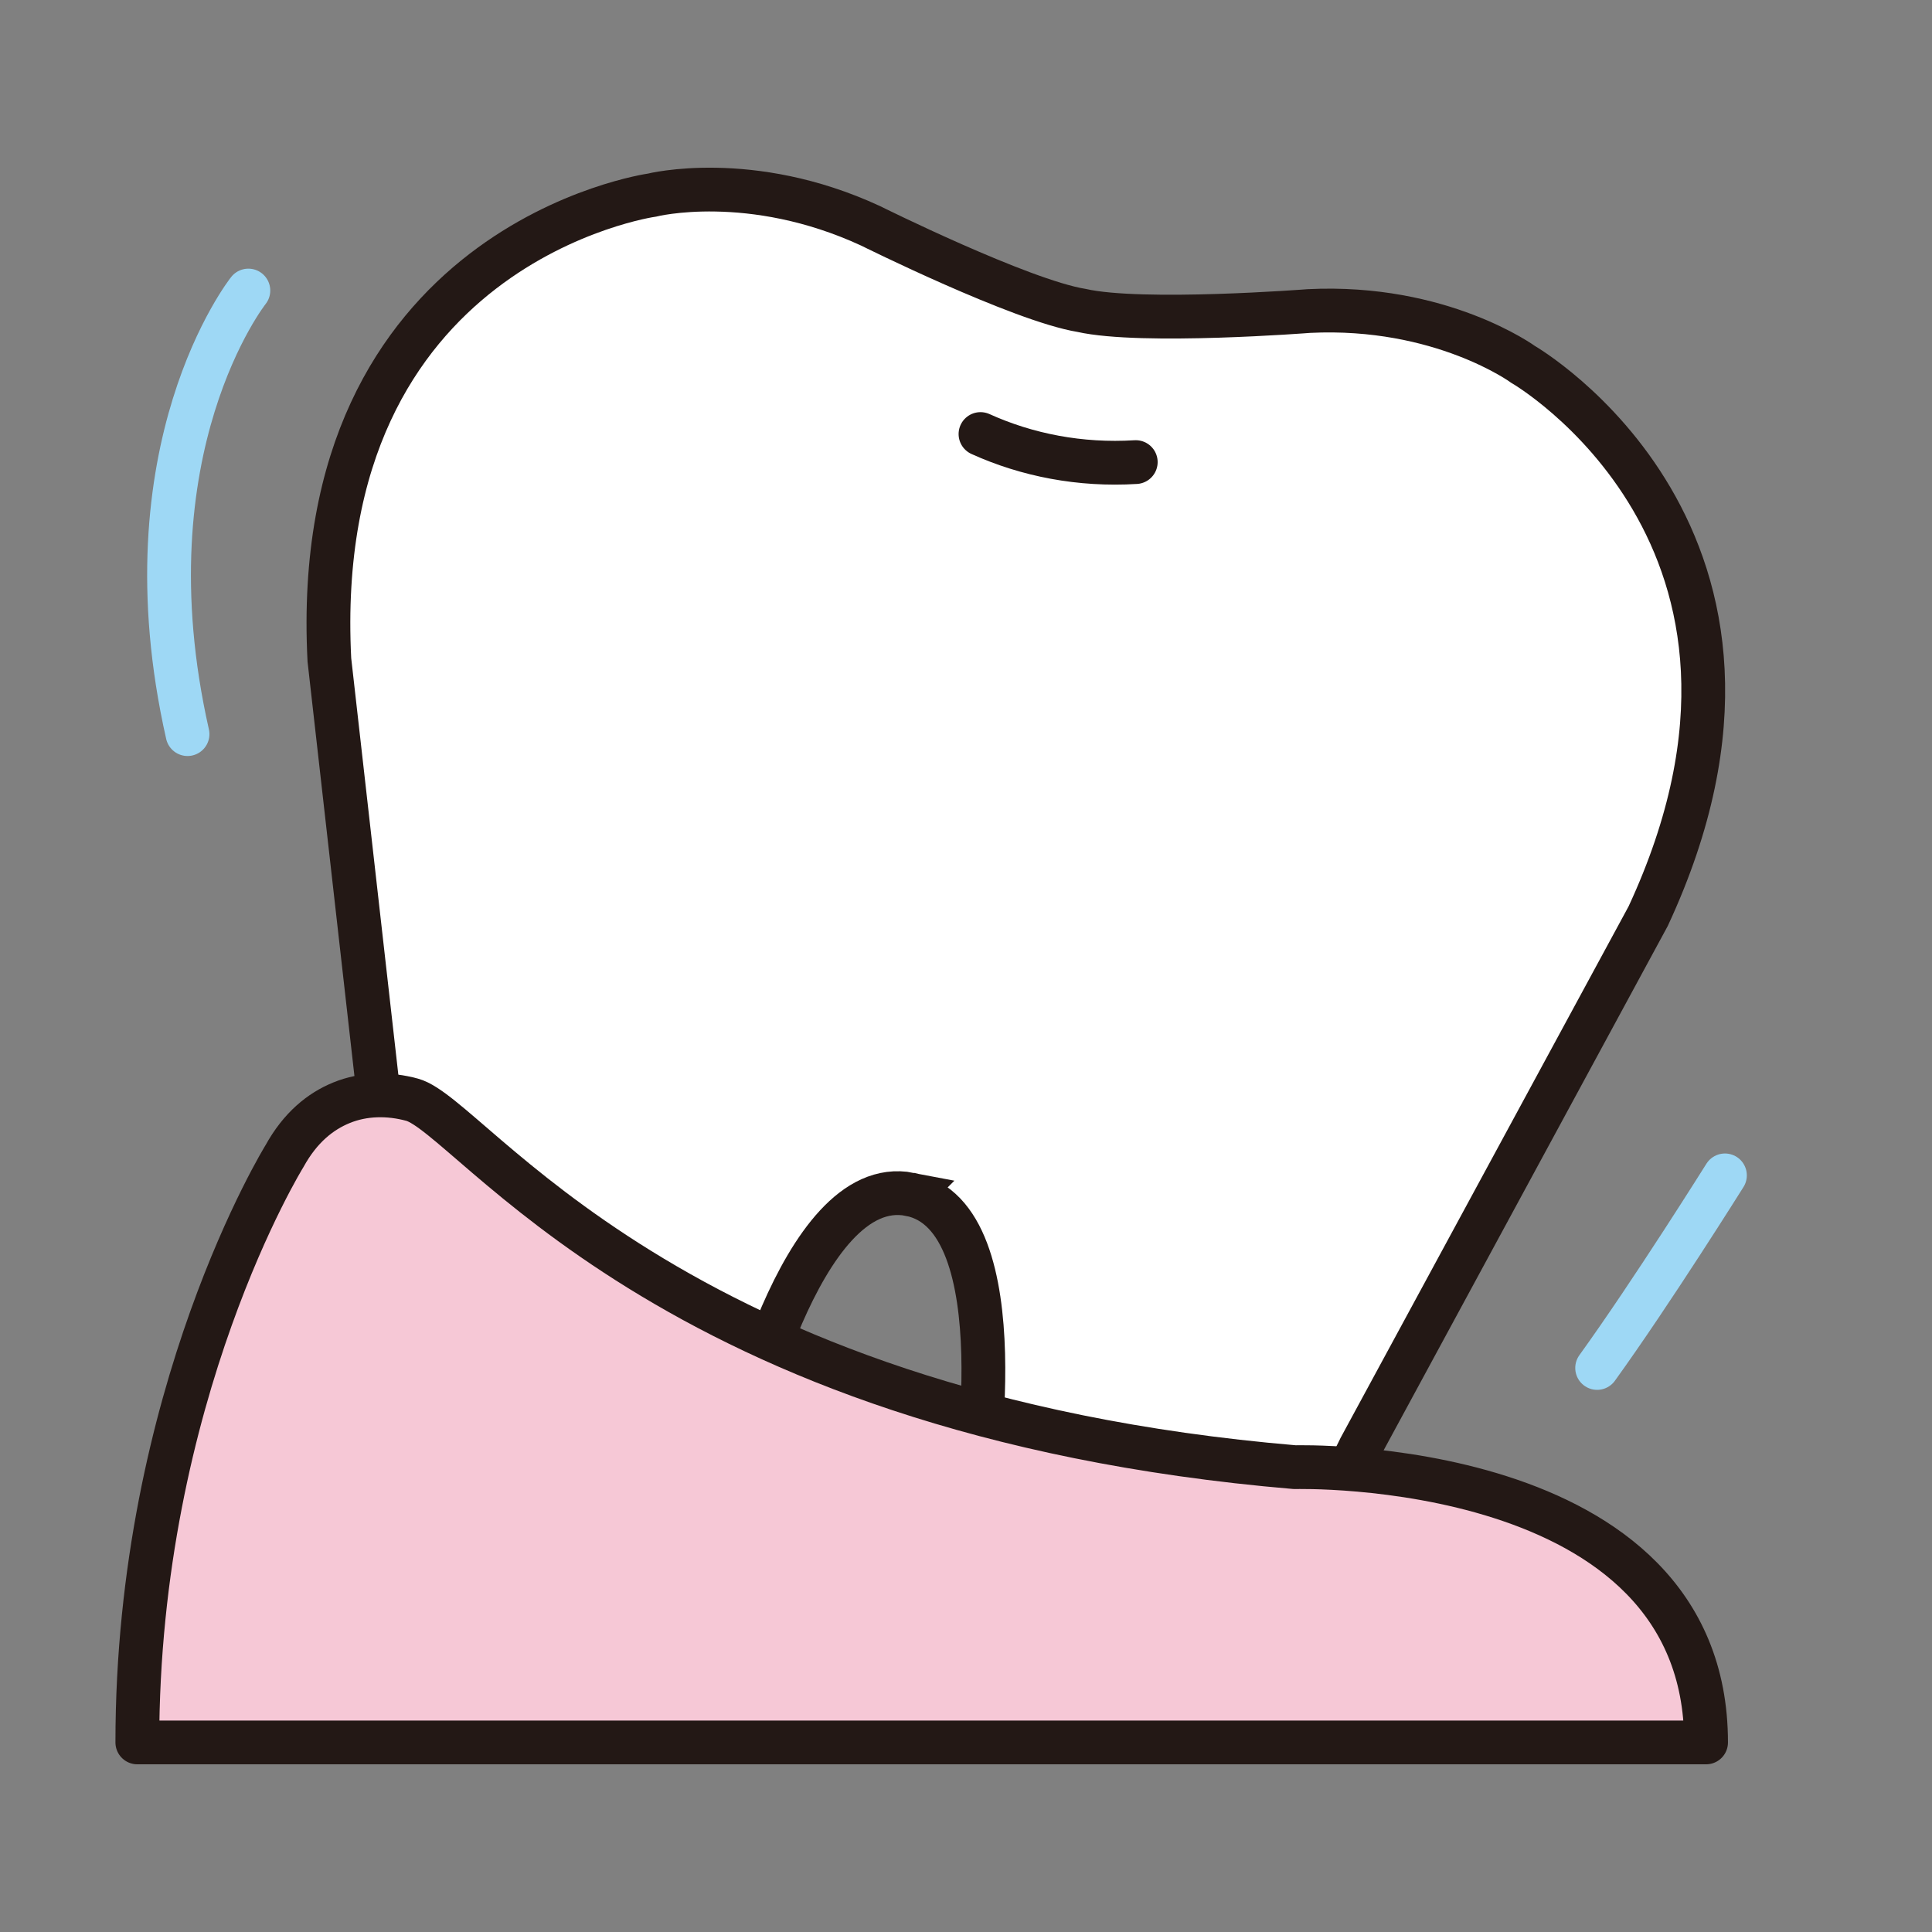
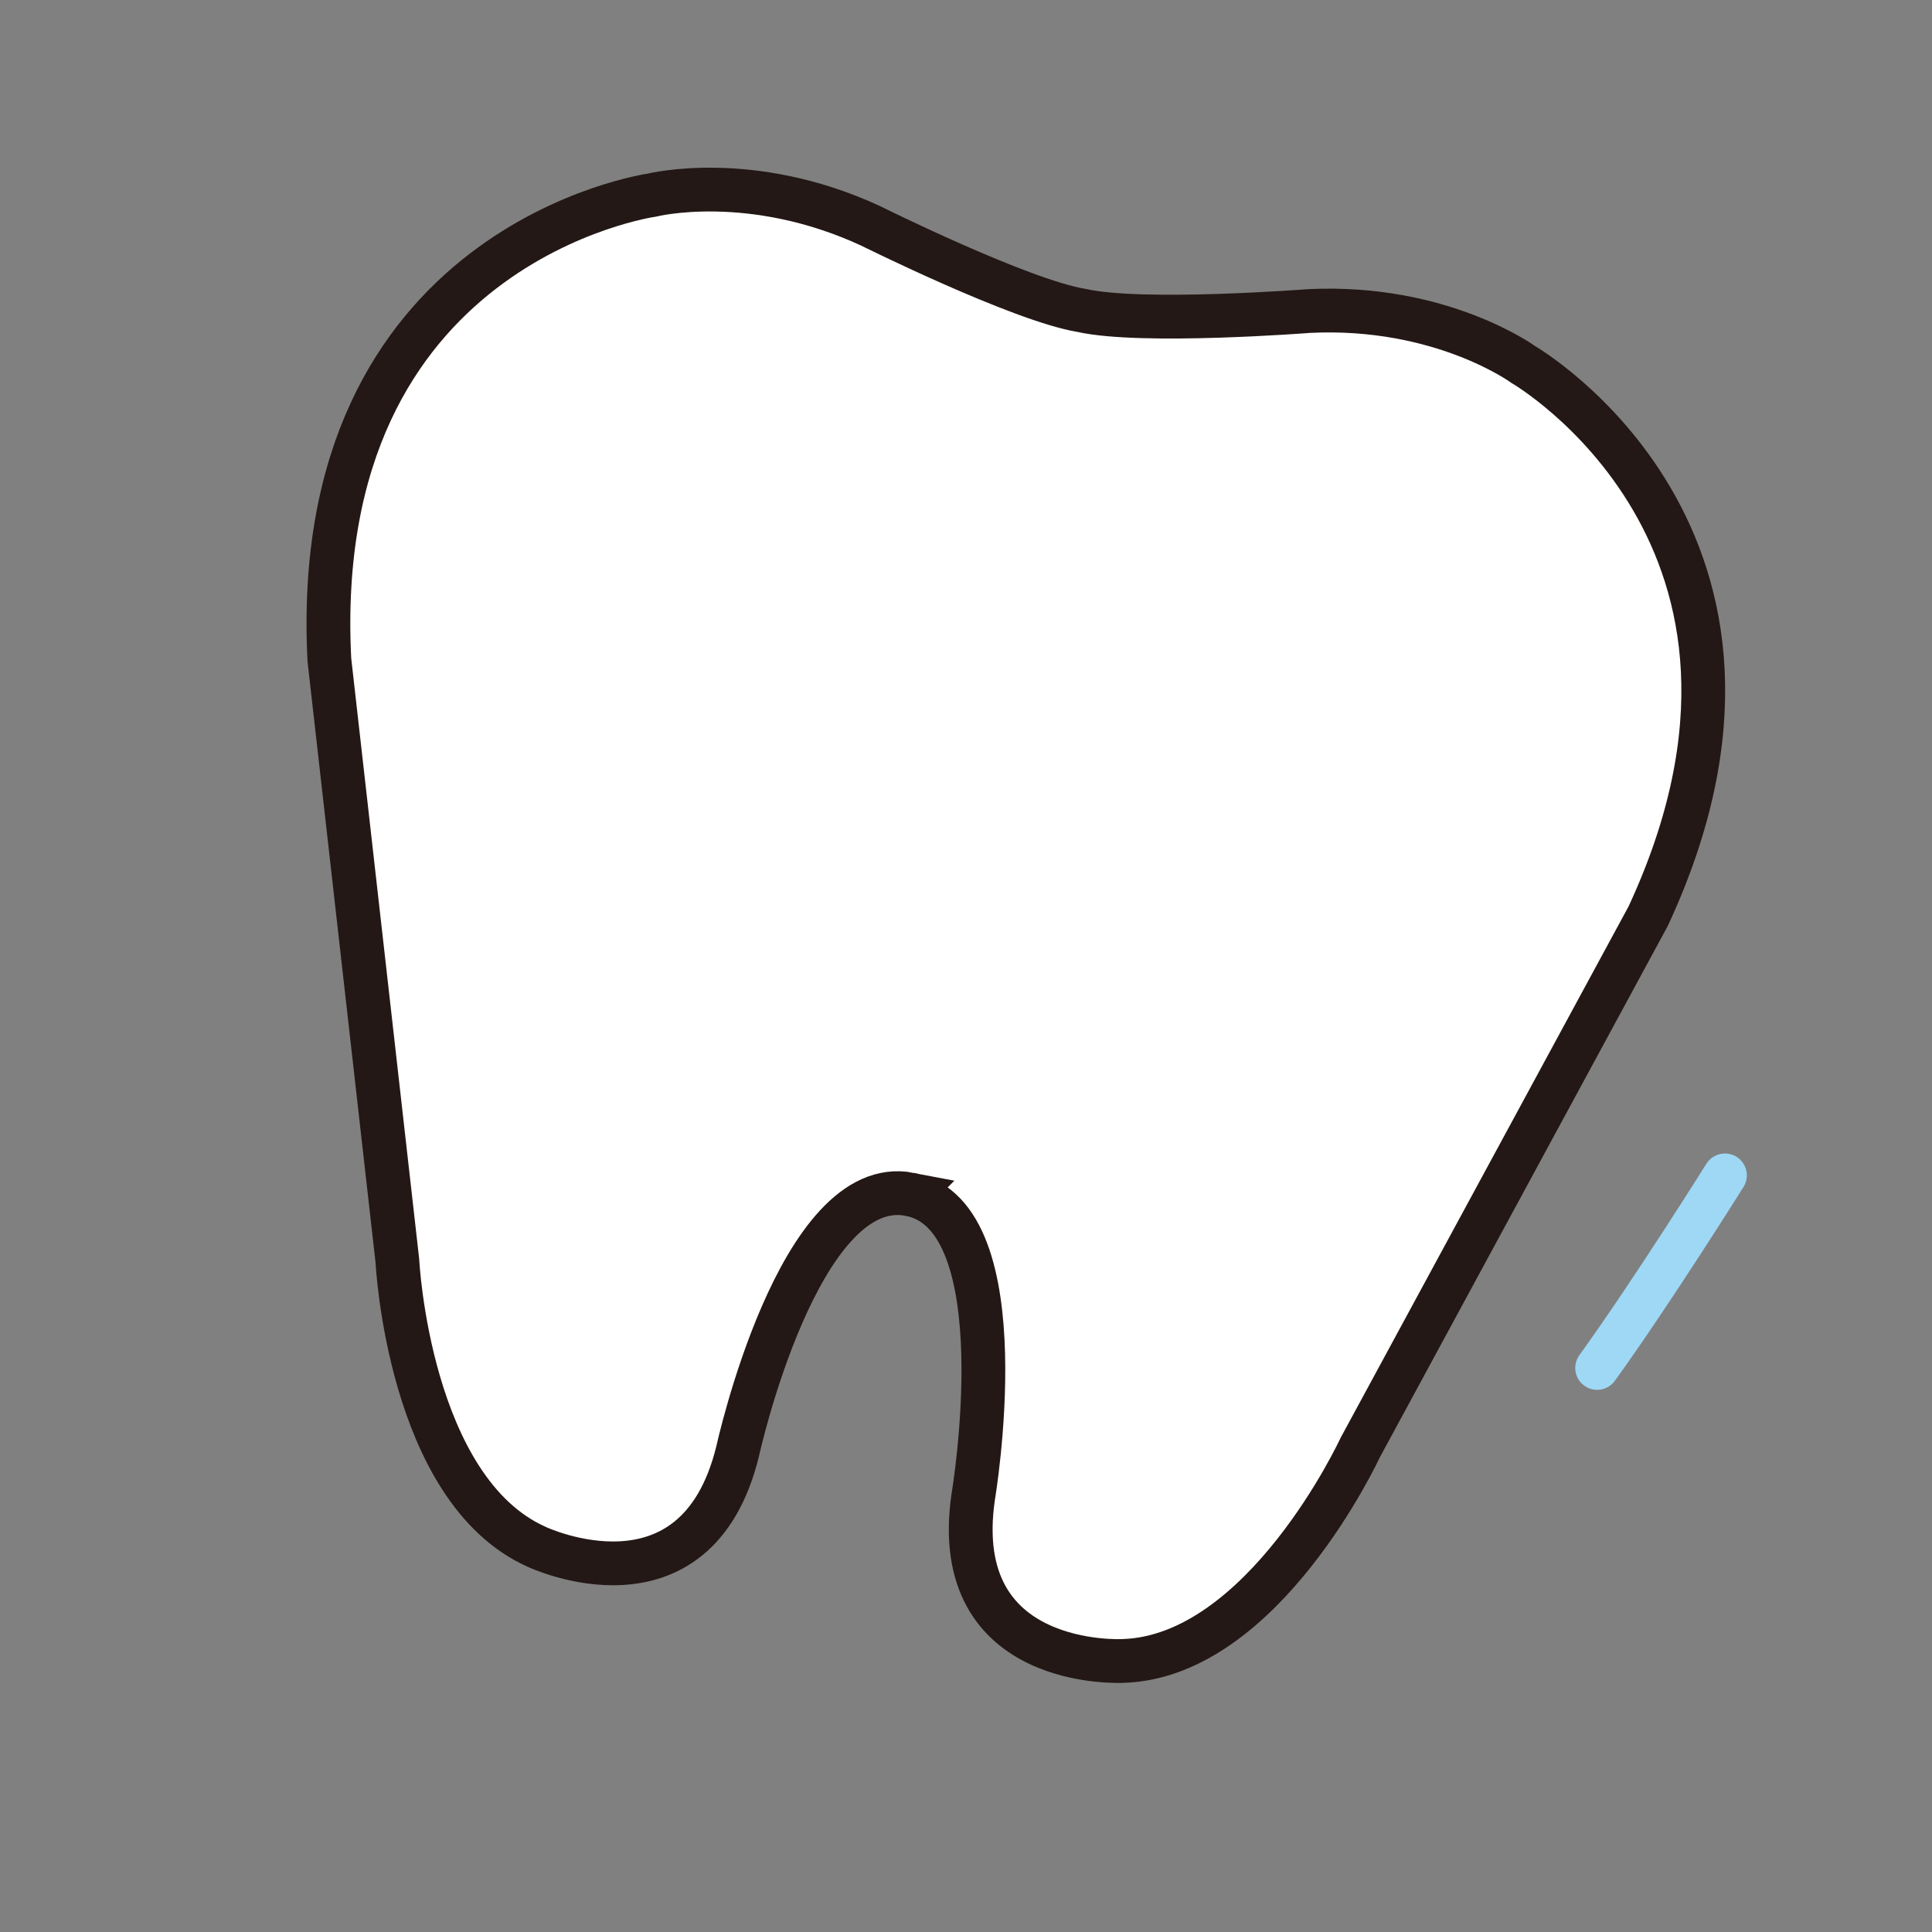
<svg xmlns="http://www.w3.org/2000/svg" id="a" viewBox="0 0 132.394 132.394">
  <rect x="0" y="0" width="132.394" height="132.394" fill="#808080" stroke="none" />
  <defs>
    <style>
      .b, .c, .d {
        fill: none;
      }

      .b, .d, .e {
        stroke-miterlimit: 10;
      }

      .b, .d, .e, .f {
        stroke-width: 3px;
      }

      .b, .d, .f {
        stroke-linecap: round;
      }

      .b, .e, .f {
        stroke: #231815;
      }

      .d {
        stroke: #9ed8f5;
      }

      .e {
        fill: #fff;
      }

      .f {
        fill: #f6c8d6;
        stroke-linejoin: round;
      }
    </style>
  </defs>
  <rect class="c" width="132.394" height="132.394" />
  <g>
    <g>
      <path class="e" d="M62.346,81.843c7.614,1.48,4.344,20.739,4.344,20.739-1.727,11.93,10.297,11.237,10.297,11.237,9.613-.322,16.213-14.6,16.213-14.6l19.744-36.436c12.04-25.91-8.567-37.809-8.567-37.809,0,0-5.615-4.104-14.673-3.66,0,0-11.454.89-15.586-.041-4.179-.684-14.466-5.8-14.466-5.8-8.232-3.804-14.976-2.102-14.976-2.102,0,0-23.564,3.314-22.105,31.847l4.659,41.179s.771,15.71,9.564,19.61c0,0,10.89,5.146,13.756-6.562,0,0,4.182-19.082,11.796-17.602Z" />
-       <path class="b" d="M67.19,29.743c3.189,1.444,6.835,2.158,10.64,1.923" />
    </g>
-     <path class="f" d="M116.911,119.403H9.411c0-23.891,10.09-40.186,10.09-40.186,1.078-1.952,2.451-3.057,3.903-3.65,1.531-.626,3.24-.642,4.836-.207,4.138,1.131,17.307,21.521,60.499,25.181,0,0,28.173-.802,28.173,18.862h0Z" />
-     <path class="d" d="M17.02,19.91s-8.596,10.822-4.169,30.397" />
    <path class="d" d="M118.205,80.545s-5.015,8.009-8.758,13.197" />
  </g>
</svg>